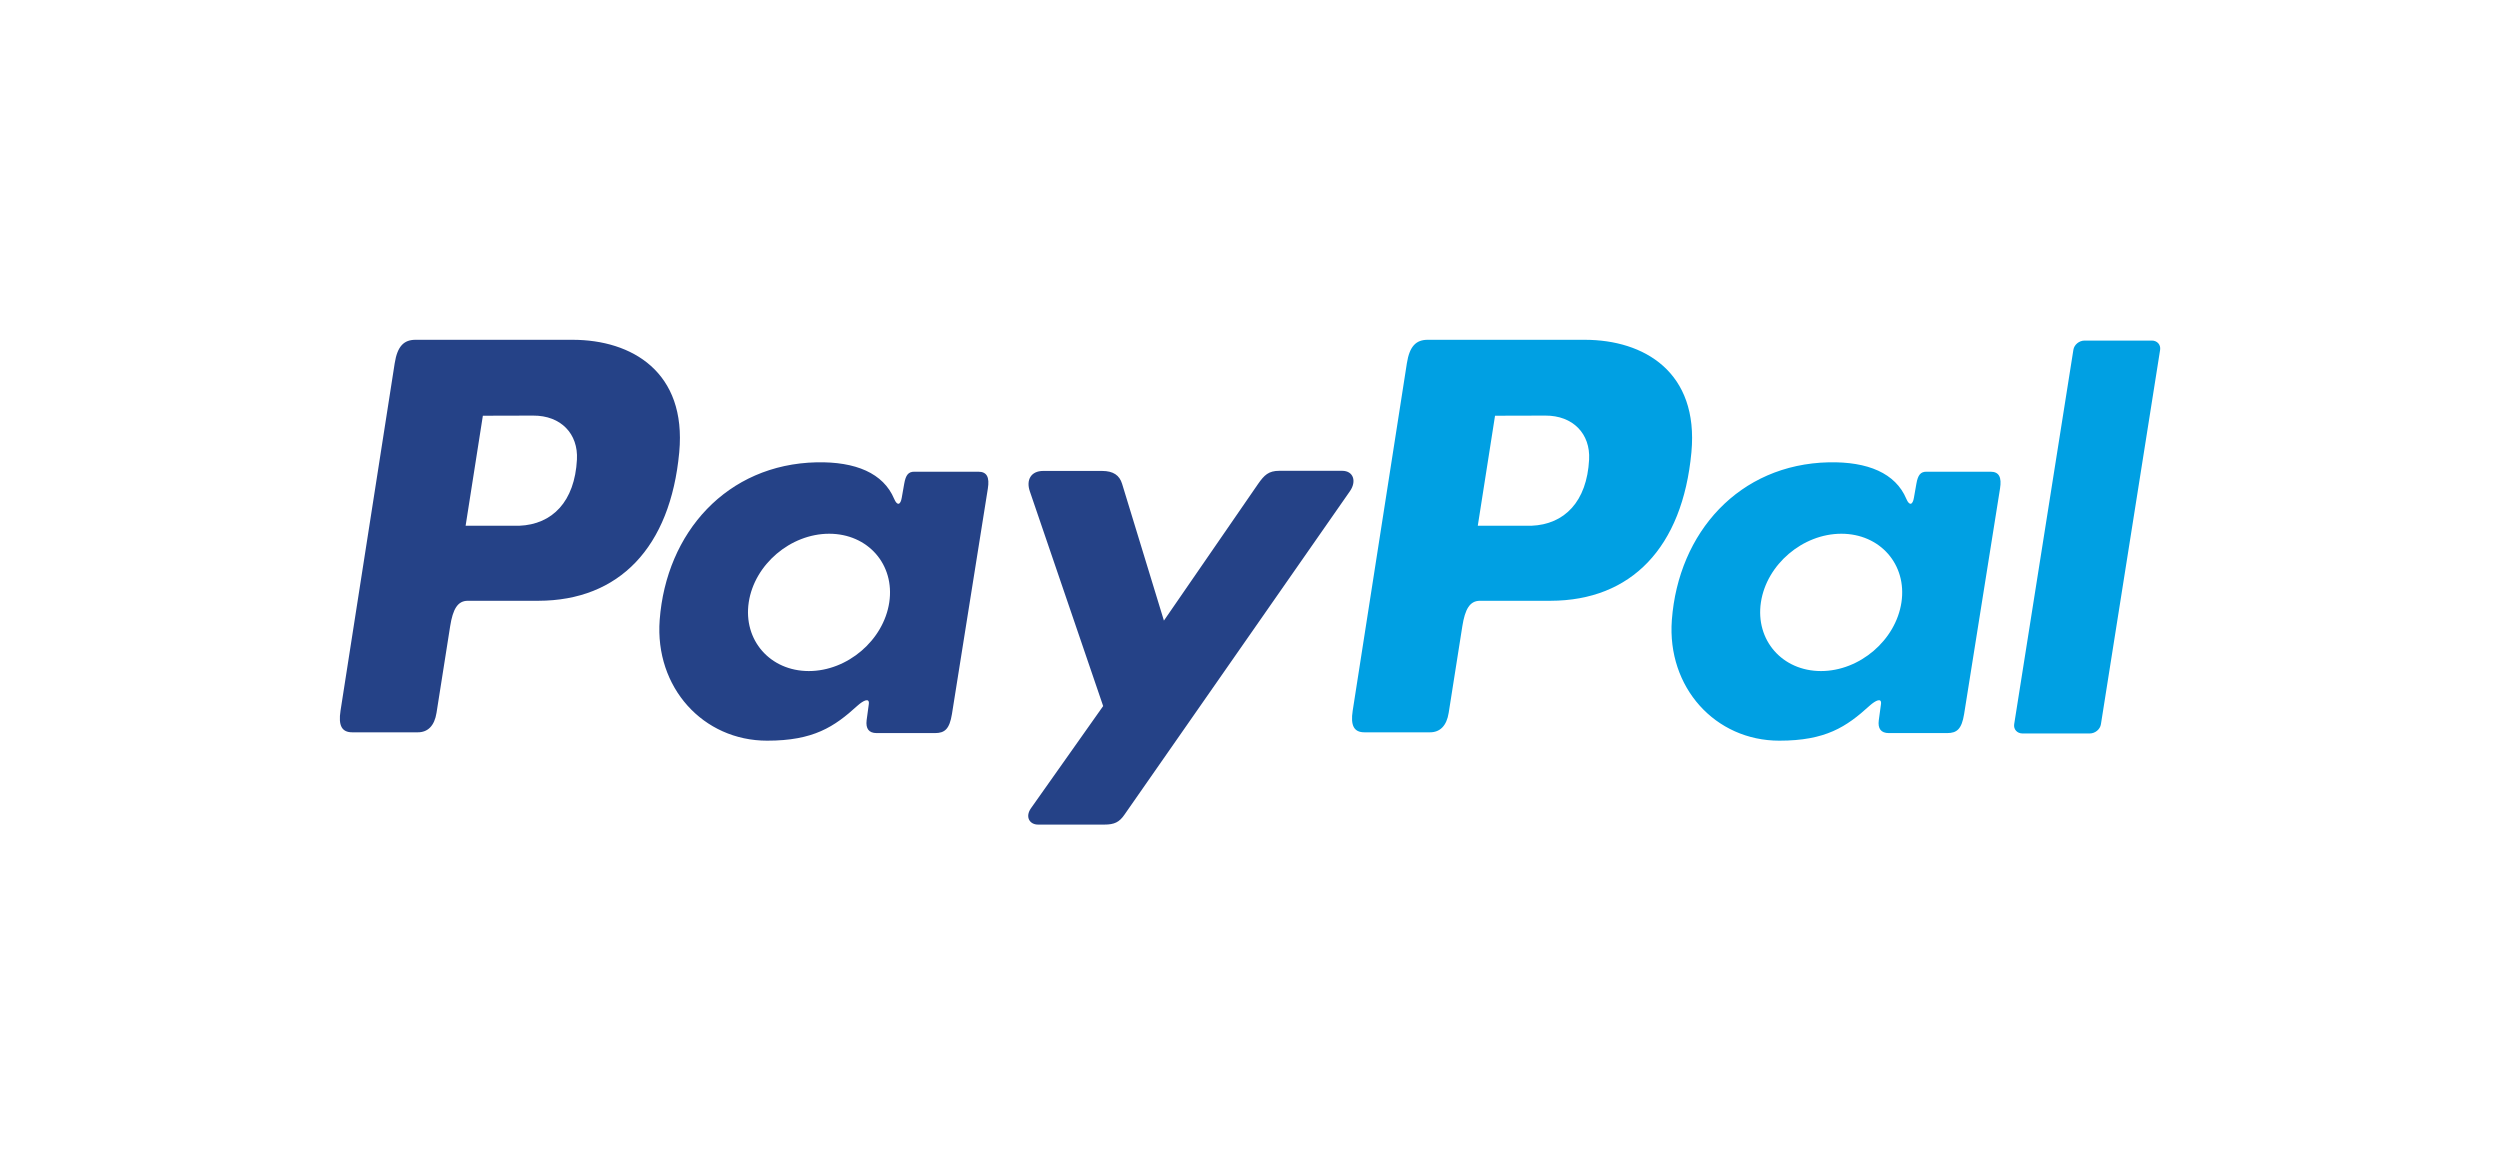
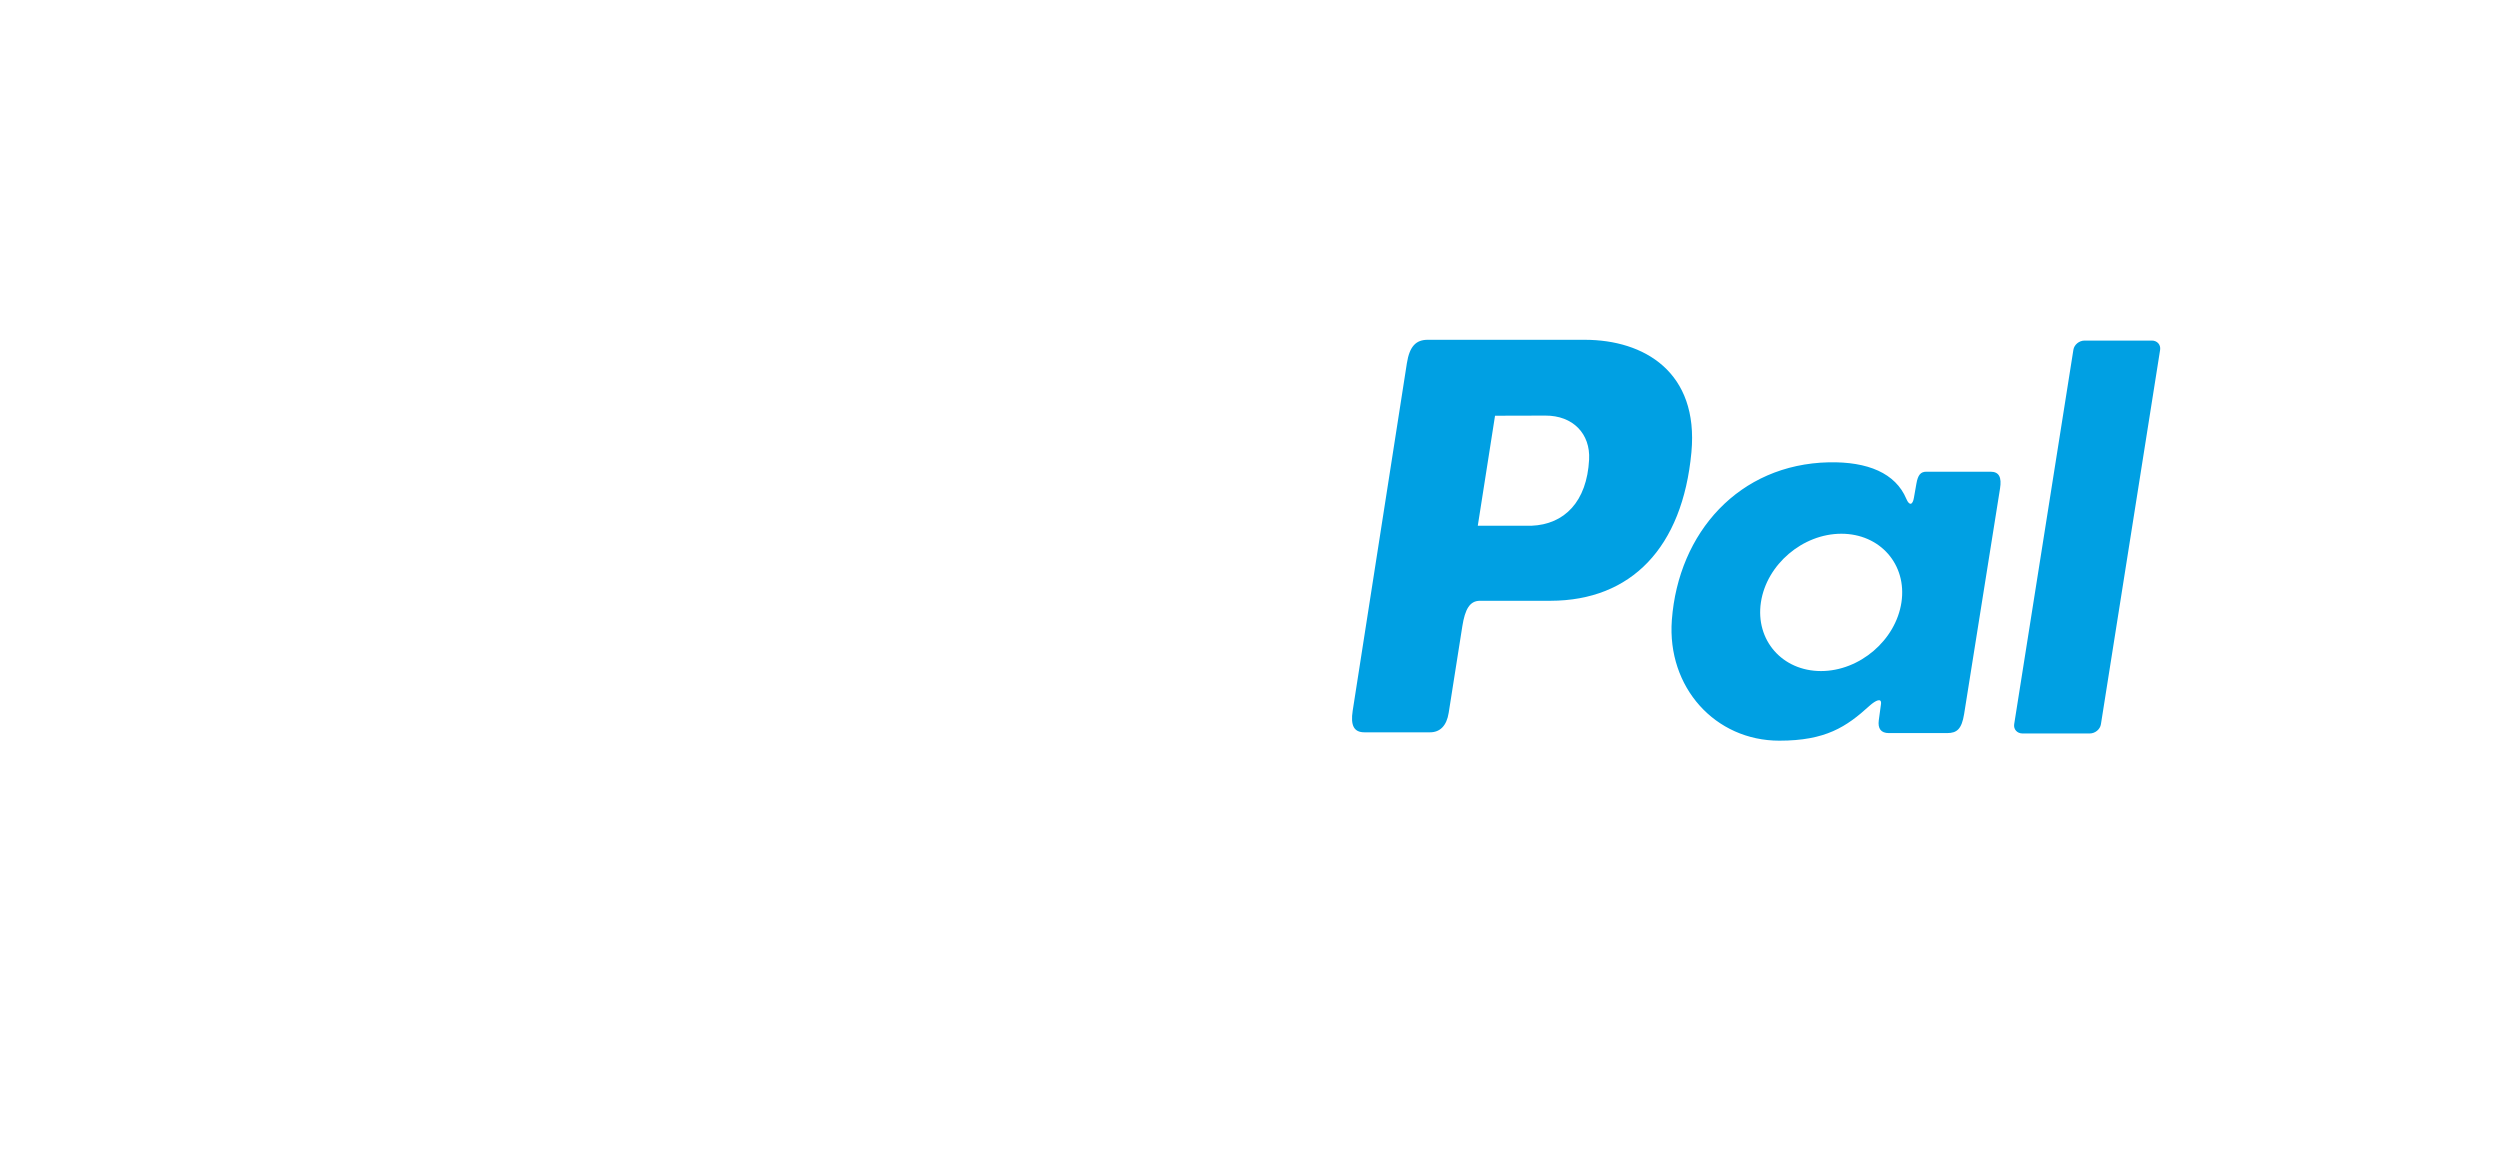
<svg xmlns="http://www.w3.org/2000/svg" xml:space="preserve" width="146px" height="68px" version="1.1" style="shape-rendering:geometricPrecision; text-rendering:geometricPrecision; image-rendering:optimizeQuality; fill-rule:evenodd; clip-rule:evenodd" viewBox="0 0 1942.6 901.9">
  <defs>
    <style type="text/css">
   
    .fil2 {fill:none}
    .fil1 {fill:#00A0E3}
    .fil0 {fill:#254287}
   
  </style>
  </defs>
  <g id="text">
    <g id="_2317360567904">
-       <path class="fil0" d="M444.9 262.6c46.1,0 88.7,25 82.9,87.4 -6.9,74.1 -46.8,115.3 -109.5,115.4l-54.8 0c-7.9,0 -11.6,6.5 -13.7,19.7l-10.6 67.3c-1.6,10.2 -6.8,15.2 -14.5,15.2l-51 0c-8.1,0 -10.9,-5.2 -9.1,-16.8l42.1 -270c2.1,-13.3 7.2,-18.2 16.2,-18.2l122 0zm-83.1 144.5l13.4 -85.5 39.1 -0.1c21.6,-0.1 35.1,14.2 34,34.2 -1.7,32.5 -19,50.4 -44.9,51.4l-41.6 0zm304.5 139.8c-18.1,16.5 -34.2,27.2 -70.2,27.2 -49.7,0 -87.4,-41.3 -83.5,-93.8 5.1,-68 52.2,-121 122,-122.5 30.2,-0.6 51.8,8.4 60.2,28.4 2.4,5.7 5,4.7 5.9,-0.9l1.9 -10.8c1.2,-6.9 3.3,-9.4 7.8,-9.4l49.8 0c6.7,0 8.8,4.3 7.4,13.1l-27.9 175.2c-1.9,11.7 -5.6,14.8 -13.2,14.8l-45.3 0c-6.1,0 -8.6,-3.5 -7.8,-10l1.7 -12.5c0.7,-5.2 -4.1,-3 -8.8,1.2zm-37.8 -26.9c30,0 58.1,-24 62.5,-53.4 4.4,-29.4 -16.6,-53.3 -46.7,-53.3 -30,0 -58.1,23.9 -62.5,53.3 -4.4,29.4 16.6,53.4 46.7,53.4zm227.8 -155.5l-45.7 0c-9.5,0 -13.4,7 -10.4,15.8l57 166.9 -56.1 79.4c-4.7,6.7 -1.1,12.7 5.5,12.7l51.6 0c7.7,0 11.5,-1.9 15.4,-7.5l175.3 -251.5c5.4,-7.7 2.8,-15.9 -6,-15.9l-48.8 0c-8.4,0 -11.7,3.3 -16.6,10.3l-73.1 106.1 -32.5 -106.3c-2,-6.6 -6.8,-10 -15.6,-10z" />
      <path class="fil1" d="M1231.4 262.6c46.1,0 88.7,25 82.9,87.4 -6.9,74.1 -46.8,115.3 -109.5,115.4l-54.8 0c-7.9,0 -11.6,6.5 -13.7,19.7l-10.6 67.3c-1.6,10.2 -6.8,15.2 -14.5,15.2l-51 0c-8.1,0 -10.9,-5.2 -9.1,-16.8l42.1 -270c2.1,-13.3 7.2,-18.2 16.2,-18.2l122 0zm-83.1 144.5l13.4 -85.5 39.1 -0.1c21.5,-0.1 35.1,14.2 34,34.2 -1.7,32.5 -19,50.4 -44.9,51.4l-41.6 0zm304.5 139.8c-18.1,16.5 -34.2,27.2 -70.2,27.2 -49.7,0 -87.4,-41.3 -83.5,-93.8 5.1,-68 52.2,-121 122,-122.5 30.2,-0.6 51.8,8.4 60.2,28.4 2.4,5.7 5,4.7 5.9,-0.9l1.9 -10.8c1.2,-6.9 3.3,-9.4 7.8,-9.4l49.8 0c6.7,0 8.8,4.3 7.4,13.1l-27.9 175.2c-1.9,11.7 -5.6,14.8 -13.2,14.8l-45.3 0c-6.1,0 -8.7,-3.5 -7.8,-10l1.7 -12.5c0.7,-5.2 -4.1,-3 -8.8,1.2zm-37.8 -26.9c30,0 58.1,-24 62.5,-53.4 4.4,-29.4 -16.6,-53.3 -46.7,-53.3 -30,0 -58.1,23.9 -62.5,53.3 -4.4,29.4 16.6,53.4 46.7,53.4zm208.8 48.5l-52.2 0c-4.2,0 -7.1,-3.2 -6.5,-7.2l46 -290.9c0.6,-4 4.5,-7.2 8.7,-7.2l52.3 0c4.1,0 7,3.2 6.4,7.2l-46 290.9c-0.6,4 -4.5,7.2 -8.7,7.2z" />
    </g>
    <rect class="fil2" width="1942.6" height="901.9" />
  </g>
</svg>